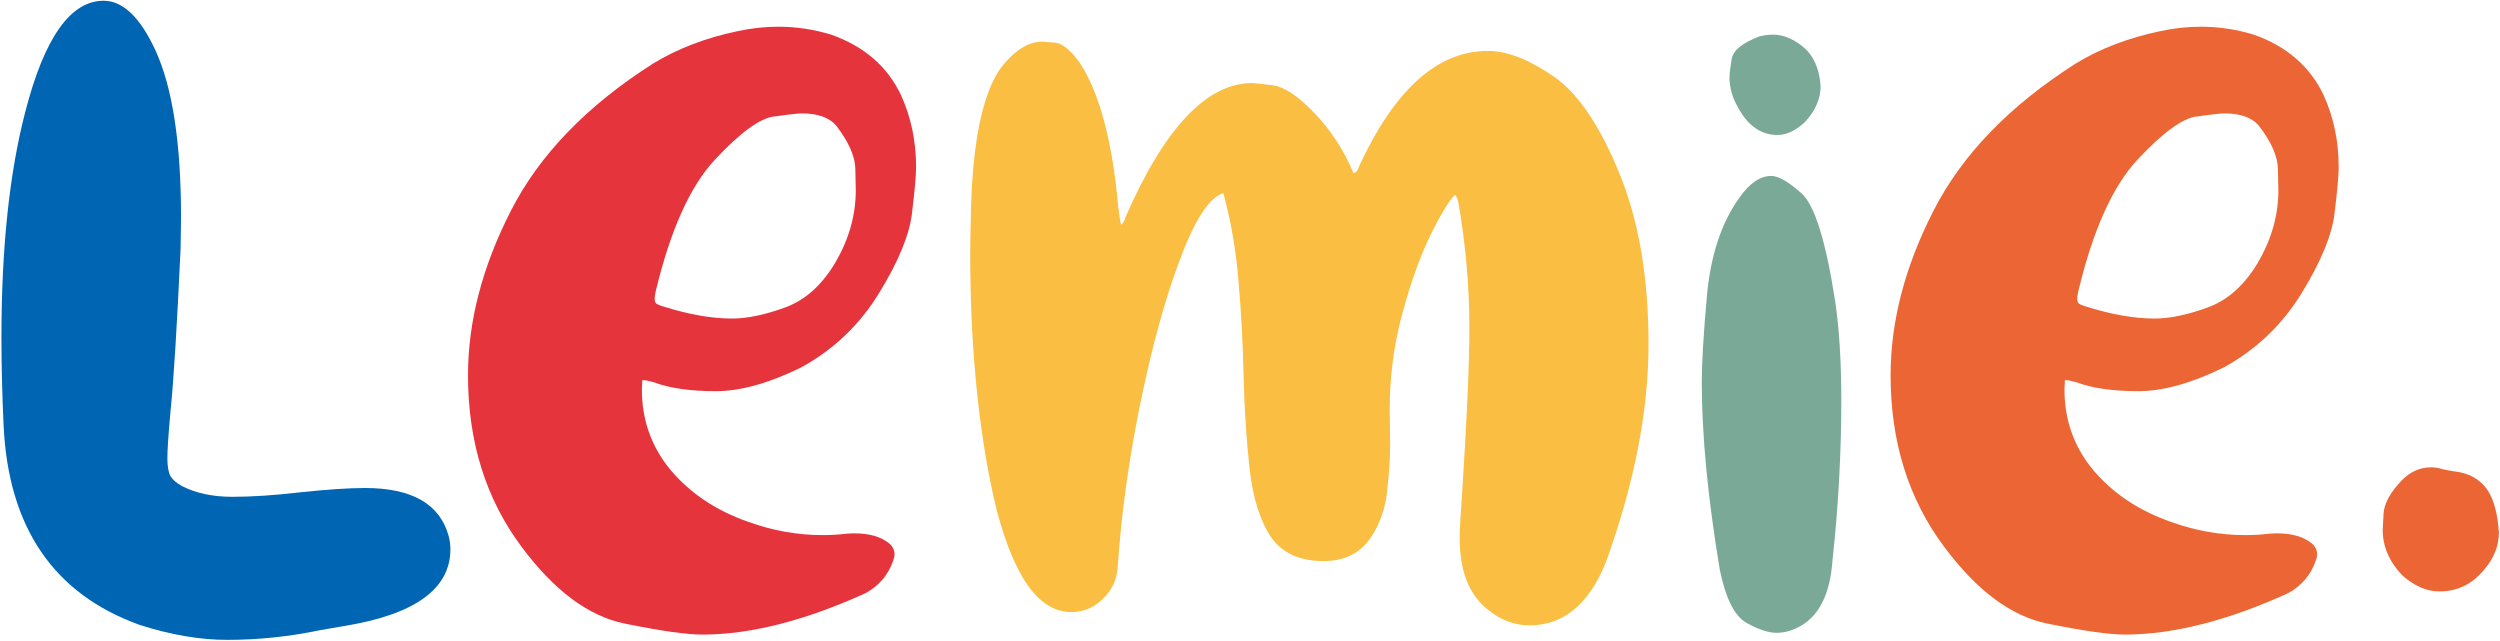
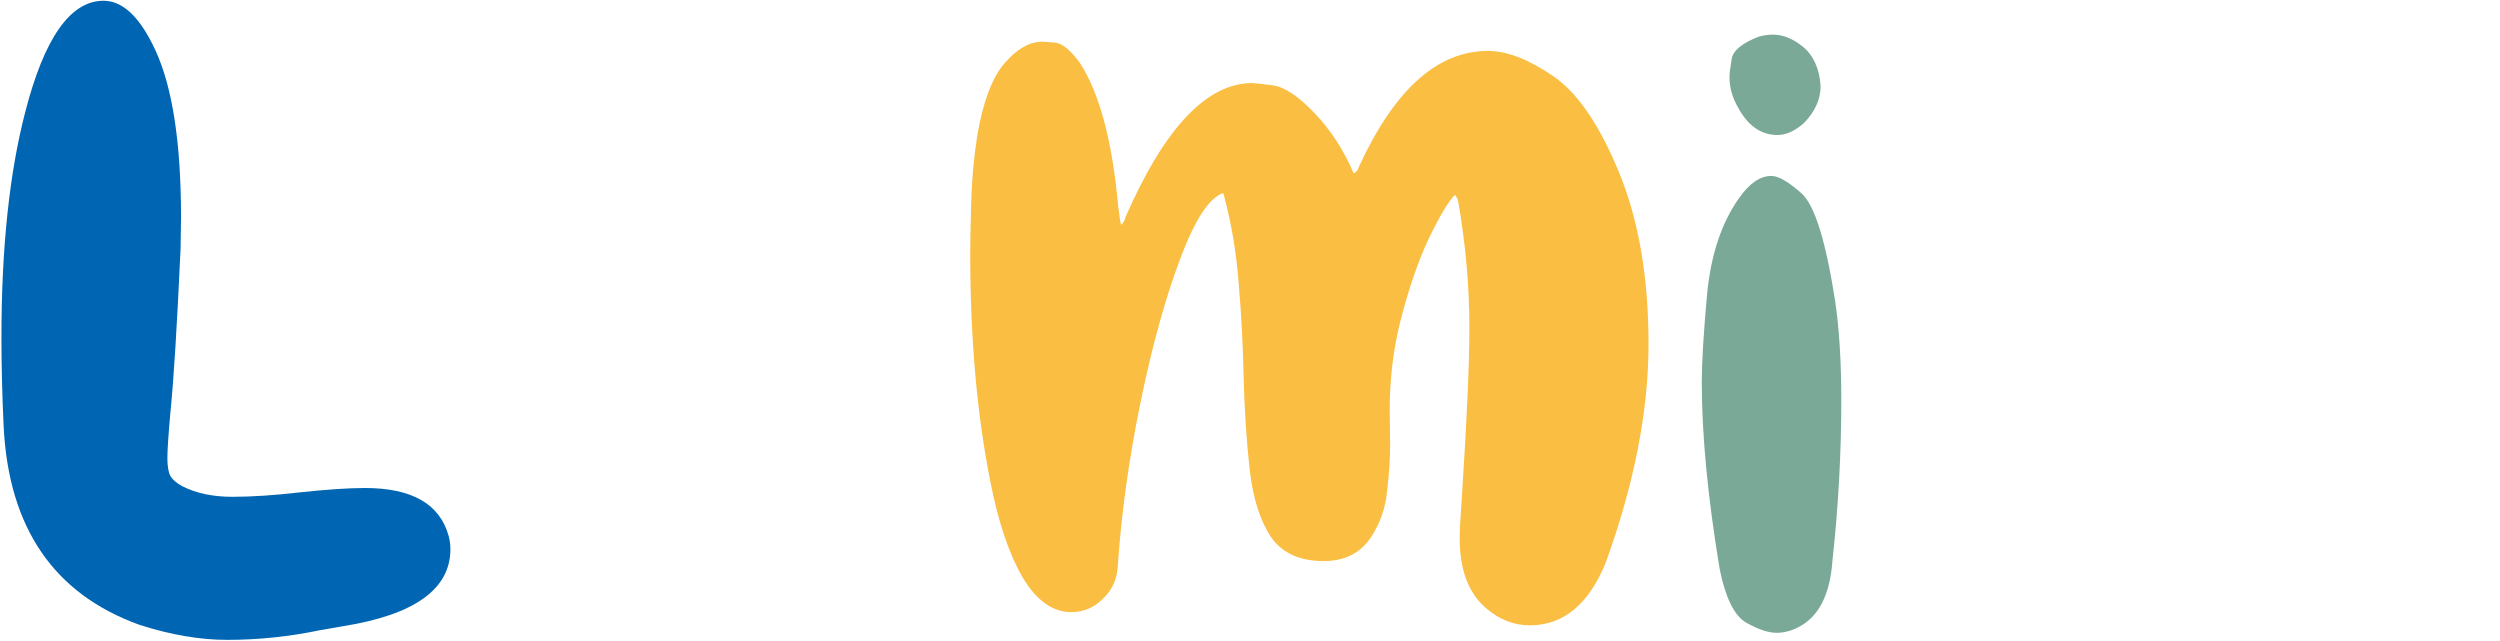
<svg xmlns="http://www.w3.org/2000/svg" width="1248" height="320" viewBox="0 0 1248 320" fill="none">
  <path d="M113.441 319.417C99.818 319.417 85.243 316.927 69.716 311.946C26.942 296.565 4.311 263.533 1.82 212.85C1.088 197.176 0.722 182.381 0.722 168.465C0.722 123.934 4.677 86.434 12.587 55.965C22.108 18.904 35.145 0.374 51.698 0.374C61.366 0.374 70.009 8.65 77.626 25.203C86.122 43.66 90.37 71.419 90.37 108.479L90.15 124.08C88.393 162.459 86.708 189.632 85.097 205.599C84.071 216.878 83.559 224.568 83.559 228.67C83.559 232.771 84.071 235.774 85.097 237.679C86.269 239.583 88.246 241.268 91.029 242.732C97.914 246.248 106.264 248.006 116.078 248.006C125.6 248.006 136.732 247.273 149.477 245.809C163.1 244.344 174.013 243.611 182.216 243.611C205.653 243.611 219.569 251.595 223.964 267.562C224.55 269.759 224.843 271.956 224.843 274.153C224.843 294.075 206.972 306.893 171.229 312.605L159.804 314.583C144.423 317.806 128.969 319.417 113.441 319.417Z" fill="#0065B2" />
-   <path d="M365.468 159.017C372.938 159.017 381.728 157.186 391.835 153.523C401.942 149.861 410.365 142.317 417.104 130.892C423.842 119.319 427.211 107.308 427.211 94.856C427.211 94.564 427.138 91.194 426.991 84.749C426.991 78.304 423.769 70.906 417.323 62.557C413.808 58.602 408.168 56.624 400.404 56.624C398.207 56.624 393.52 57.137 386.342 58.162C379.311 59.041 369.496 66.219 356.898 79.695C344.447 93.025 334.56 115.071 327.235 145.833C326.942 147.298 326.796 148.47 326.796 149.349C326.796 149.935 326.942 150.521 327.235 151.106C327.528 151.692 328.92 152.352 331.41 153.084C344.008 157.039 355.36 159.017 365.468 159.017ZM350.526 316.78C342.763 316.78 329.872 314.949 311.854 311.287C293.837 307.625 276.698 294.881 260.438 273.055C242.567 249.178 233.632 220.613 233.632 187.361C233.632 160.555 240.736 133.235 254.945 105.403C269.154 77.425 292.812 52.889 325.917 31.795C338.075 24.324 352.211 18.904 368.324 15.535C375.062 14.07 381.801 13.338 388.539 13.338C397.475 13.338 406.264 14.656 414.906 17.293C431.459 23.152 443.104 33.26 449.843 47.615C454.823 58.602 457.313 70.54 457.313 83.431C457.313 87.386 456.654 94.856 455.336 105.843C454.164 116.829 448.671 130.306 438.856 146.272C429.188 162.093 416.225 174.471 399.965 183.406C383.852 191.316 369.643 195.271 357.338 195.271C344.594 195.271 334.34 193.807 326.576 190.877C324.086 190.145 322.255 189.778 321.083 189.778H320.644L320.424 194.393C320.424 209.773 325.258 223.25 334.926 234.822C344.74 246.395 357.631 254.964 373.598 260.53C385.756 264.925 398.134 267.122 410.731 267.122C414.54 267.122 418.422 266.902 422.377 266.463C423.695 266.316 425.087 266.243 426.552 266.243C434.022 266.243 439.809 267.928 443.91 271.297C445.668 272.762 446.547 274.593 446.547 276.79C446.547 277.669 446.327 278.694 445.888 279.866C443.397 287.044 438.783 292.464 432.045 296.126C401.723 309.896 374.55 316.78 350.526 316.78Z" fill="#E5343C" />
  <path d="M763.612 312.166C755.849 312.166 748.671 309.383 742.079 303.816C733.144 296.346 728.676 284.627 728.676 268.66C728.676 264.852 729.042 257.967 729.774 248.006C732.265 209.92 733.51 181.722 733.51 163.411C733.51 143.05 731.679 122.249 728.017 101.009C727.724 99.397 727.138 98.152 726.259 97.273C722.89 100.789 718.495 108.187 713.075 119.466C707.802 130.745 703.114 144.441 699.013 160.555C695.497 174.617 693.739 189.339 693.739 204.72L693.959 221.858C693.959 228.89 693.446 236.727 692.421 245.369C691.542 254.012 688.759 261.775 684.071 268.66C678.798 276.277 671.034 280.086 660.78 280.086C648.769 280.086 639.979 276.058 634.413 268.001C628.993 259.798 625.478 248.665 623.866 234.603C622.255 220.394 621.229 204.646 620.79 187.361C620.497 172.42 619.691 157.186 618.373 141.658C617.201 125.984 614.638 110.896 610.683 96.394C603.651 98.592 596.4 109.725 588.93 129.793C581.459 149.715 574.867 173.738 569.154 201.863C563.441 229.842 559.706 256.941 557.948 283.162C557.509 289.021 555.385 293.929 551.576 297.884C546.889 303.011 541.322 305.574 534.877 305.574C525.502 305.574 517.372 299.788 510.487 288.216C503.749 276.644 498.402 260.823 494.447 240.755C487.709 207.063 484.34 168.978 484.34 126.497C484.34 122.249 484.486 114.192 484.779 102.327C485.072 90.462 486.098 78.89 487.855 67.61C490.785 50.618 495.326 38.606 501.479 31.575C507.631 24.398 513.93 20.809 520.375 20.809C520.668 20.809 522.646 20.955 526.308 21.248C529.97 21.395 534.218 24.764 539.052 31.355C548.866 46.443 555.238 70.247 558.168 102.767C558.9 108.772 559.413 111.922 559.706 112.215C560.731 111.336 561.464 110.018 561.903 108.26C581.386 63.728 602.479 41.463 625.185 41.463C626.063 41.463 629.359 41.829 635.072 42.562C640.785 43.148 647.743 47.688 655.946 56.185C664.149 64.681 670.741 74.788 675.722 86.507C677.04 86.067 677.992 84.822 678.578 82.772C696.303 44.539 717.689 25.423 742.738 25.423C752.26 25.423 763.1 29.598 775.258 37.947C787.416 46.15 798.402 62.19 808.217 86.067C818.031 109.798 822.938 138.362 822.938 171.761C822.938 205.159 815.834 241.487 801.625 280.745C793.129 301.692 780.458 312.166 763.612 312.166Z" fill="#F9BE42" />
  <path d="M886.879 315.901C882.777 315.901 877.724 314.217 871.718 310.848C865.858 307.479 861.464 298.689 858.534 284.48C852.528 248.445 849.525 217.171 849.525 190.657C849.525 181.136 850.404 166.561 852.162 146.932C854.066 127.156 859.413 111.116 868.202 98.811C873.329 91.487 878.676 87.825 884.242 87.825C887.758 87.825 892.738 90.682 899.184 96.394C905.775 102.107 911.415 120.052 916.103 150.228C918.153 164.144 919.179 180.623 919.179 199.666C919.179 226.18 917.714 252.84 914.784 279.646C913.612 296.932 907.826 308.138 897.426 313.265C893.91 315.022 890.395 315.901 886.879 315.901ZM887.318 67.391C878.969 67.391 872.304 62.63 867.323 53.108C864.687 48.421 863.368 43.587 863.368 38.606C863.368 36.702 863.734 33.626 864.467 29.378C865.199 25.13 869.813 21.395 878.31 18.172C880.653 17.586 882.924 17.293 885.121 17.293C889.955 17.293 894.789 19.197 899.623 23.006C905.189 27.4 908.266 34.065 908.852 43.001C908.852 49.446 906.142 55.525 900.722 61.238C896.181 65.34 891.713 67.391 887.318 67.391Z" fill="#7BA998" />
-   <path d="M1075.62 159.017C1083.09 159.017 1091.88 157.186 1101.99 153.523C1112.1 149.861 1120.52 142.317 1127.26 130.892C1134 119.319 1137.37 107.308 1137.37 94.856C1137.37 94.564 1137.29 91.194 1137.15 84.749C1137.15 78.304 1133.92 70.906 1127.48 62.557C1123.96 58.602 1118.32 56.624 1110.56 56.624C1108.36 56.624 1103.68 57.137 1096.5 58.162C1089.47 59.041 1079.65 66.219 1067.05 79.695C1054.6 93.025 1044.72 115.071 1037.39 145.833C1037.1 147.298 1036.95 148.47 1036.95 149.349C1036.95 149.935 1037.1 150.521 1037.39 151.106C1037.68 151.692 1039.08 152.352 1041.57 153.084C1054.16 157.039 1065.52 159.017 1075.62 159.017ZM1060.68 316.78C1052.92 316.78 1040.03 314.949 1022.01 311.287C1003.99 307.625 986.854 294.881 970.595 273.055C952.724 249.178 943.788 220.613 943.788 187.361C943.788 160.555 950.893 133.235 965.102 105.403C979.311 77.425 1002.97 52.889 1036.07 31.795C1048.23 24.324 1062.37 18.904 1078.48 15.535C1085.22 14.07 1091.96 13.338 1098.7 13.338C1107.63 13.338 1116.42 14.656 1125.06 17.293C1141.62 23.152 1153.26 33.26 1160 47.615C1164.98 58.602 1167.47 70.54 1167.47 83.431C1167.47 87.386 1166.81 94.856 1165.49 105.843C1164.32 116.829 1158.83 130.306 1149.01 146.272C1139.34 162.093 1126.38 174.471 1110.12 183.406C1094.01 191.316 1079.8 195.271 1067.49 195.271C1054.75 195.271 1044.5 193.807 1036.73 190.877C1034.24 190.145 1032.41 189.778 1031.24 189.778H1030.8L1030.58 194.393C1030.58 209.773 1035.41 223.25 1045.08 234.822C1054.9 246.395 1067.79 254.964 1083.75 260.53C1095.91 264.925 1108.29 267.122 1120.89 267.122C1124.7 267.122 1128.58 266.902 1132.53 266.463C1133.85 266.316 1135.24 266.243 1136.71 266.243C1144.18 266.243 1149.96 267.928 1154.07 271.297C1155.82 272.762 1156.7 274.593 1156.7 276.79C1156.7 277.669 1156.48 278.694 1156.04 279.866C1153.55 287.044 1148.94 292.464 1142.2 296.126C1111.88 309.896 1084.71 316.78 1060.68 316.78ZM1217.79 295.247C1211.49 295.247 1205.34 292.61 1199.33 287.337C1192.74 280.452 1189.44 272.835 1189.44 264.485C1189.44 263.899 1189.59 261.189 1189.88 256.355C1190.17 251.375 1193.18 245.882 1198.89 239.876C1203.14 235.481 1208.05 233.284 1213.61 233.284C1215.52 233.284 1217.35 233.577 1219.11 234.163C1221.01 234.603 1222.91 234.969 1224.82 235.262C1232.44 235.994 1238.15 239.217 1241.96 244.93C1245.03 249.764 1246.86 256.722 1247.45 265.804C1247.45 272.396 1245.03 278.548 1240.2 284.261C1234.19 291.585 1226.72 295.247 1217.79 295.247Z" fill="#EB6634" />
</svg>